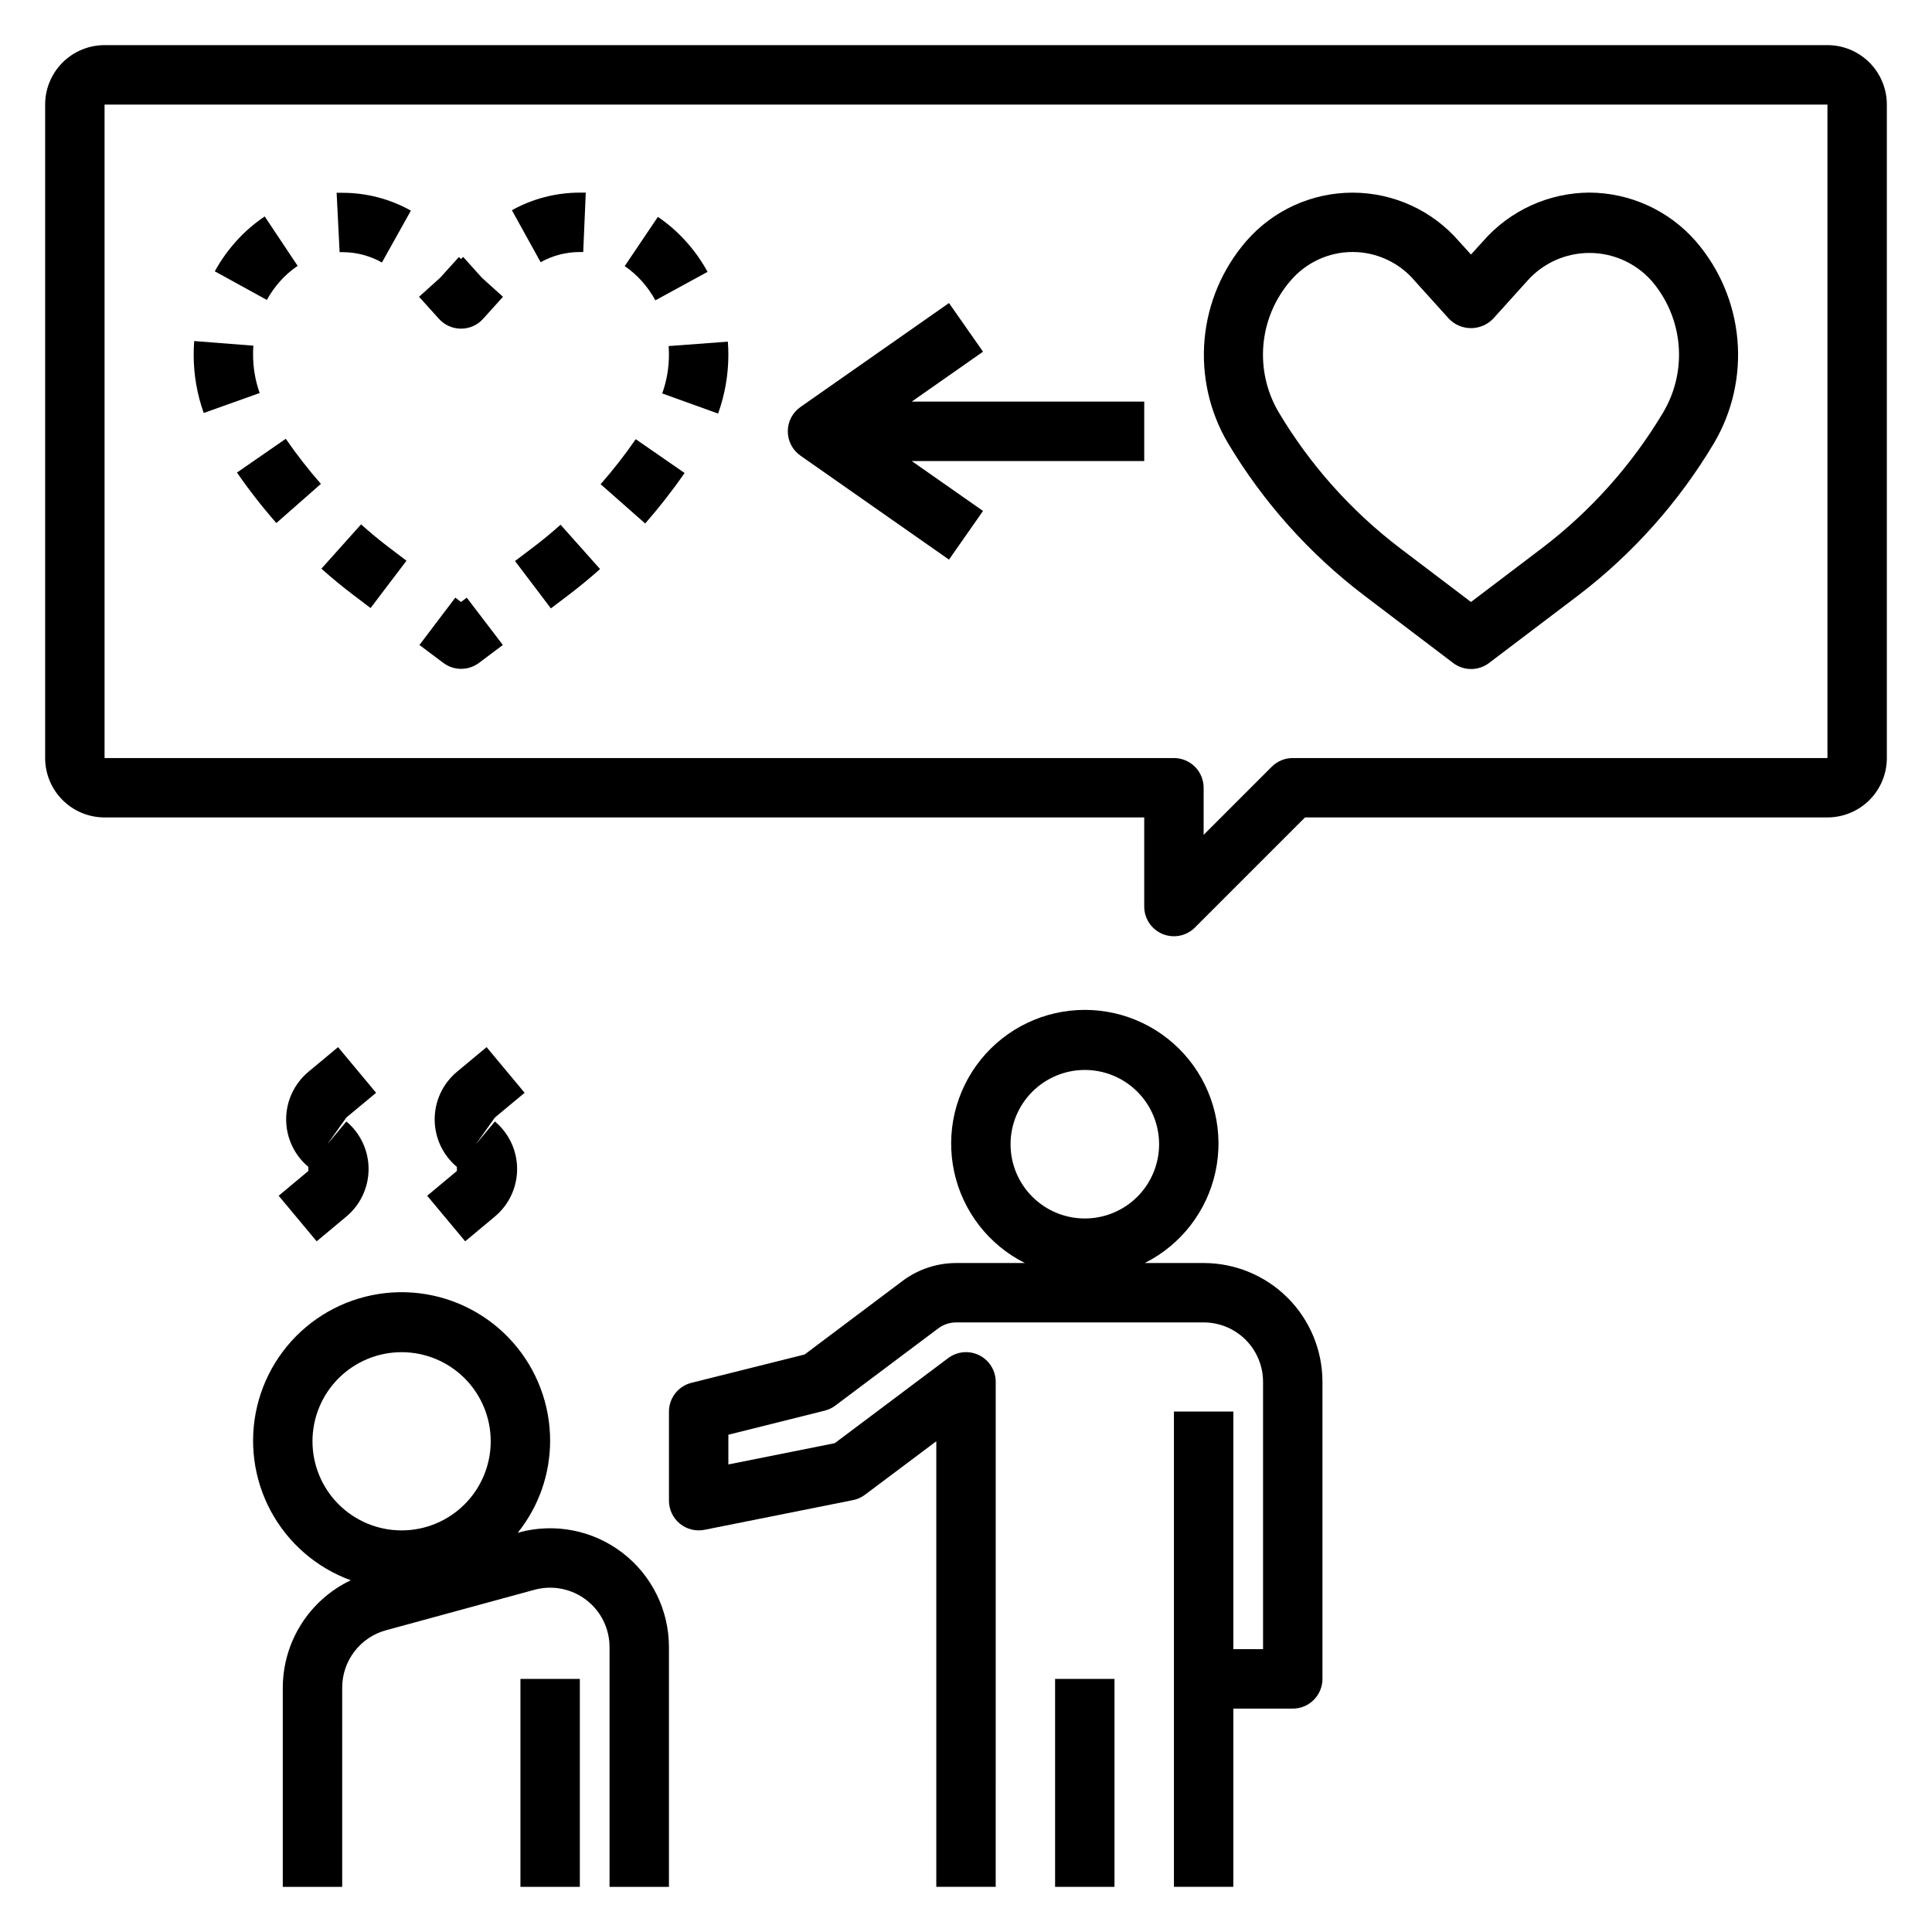
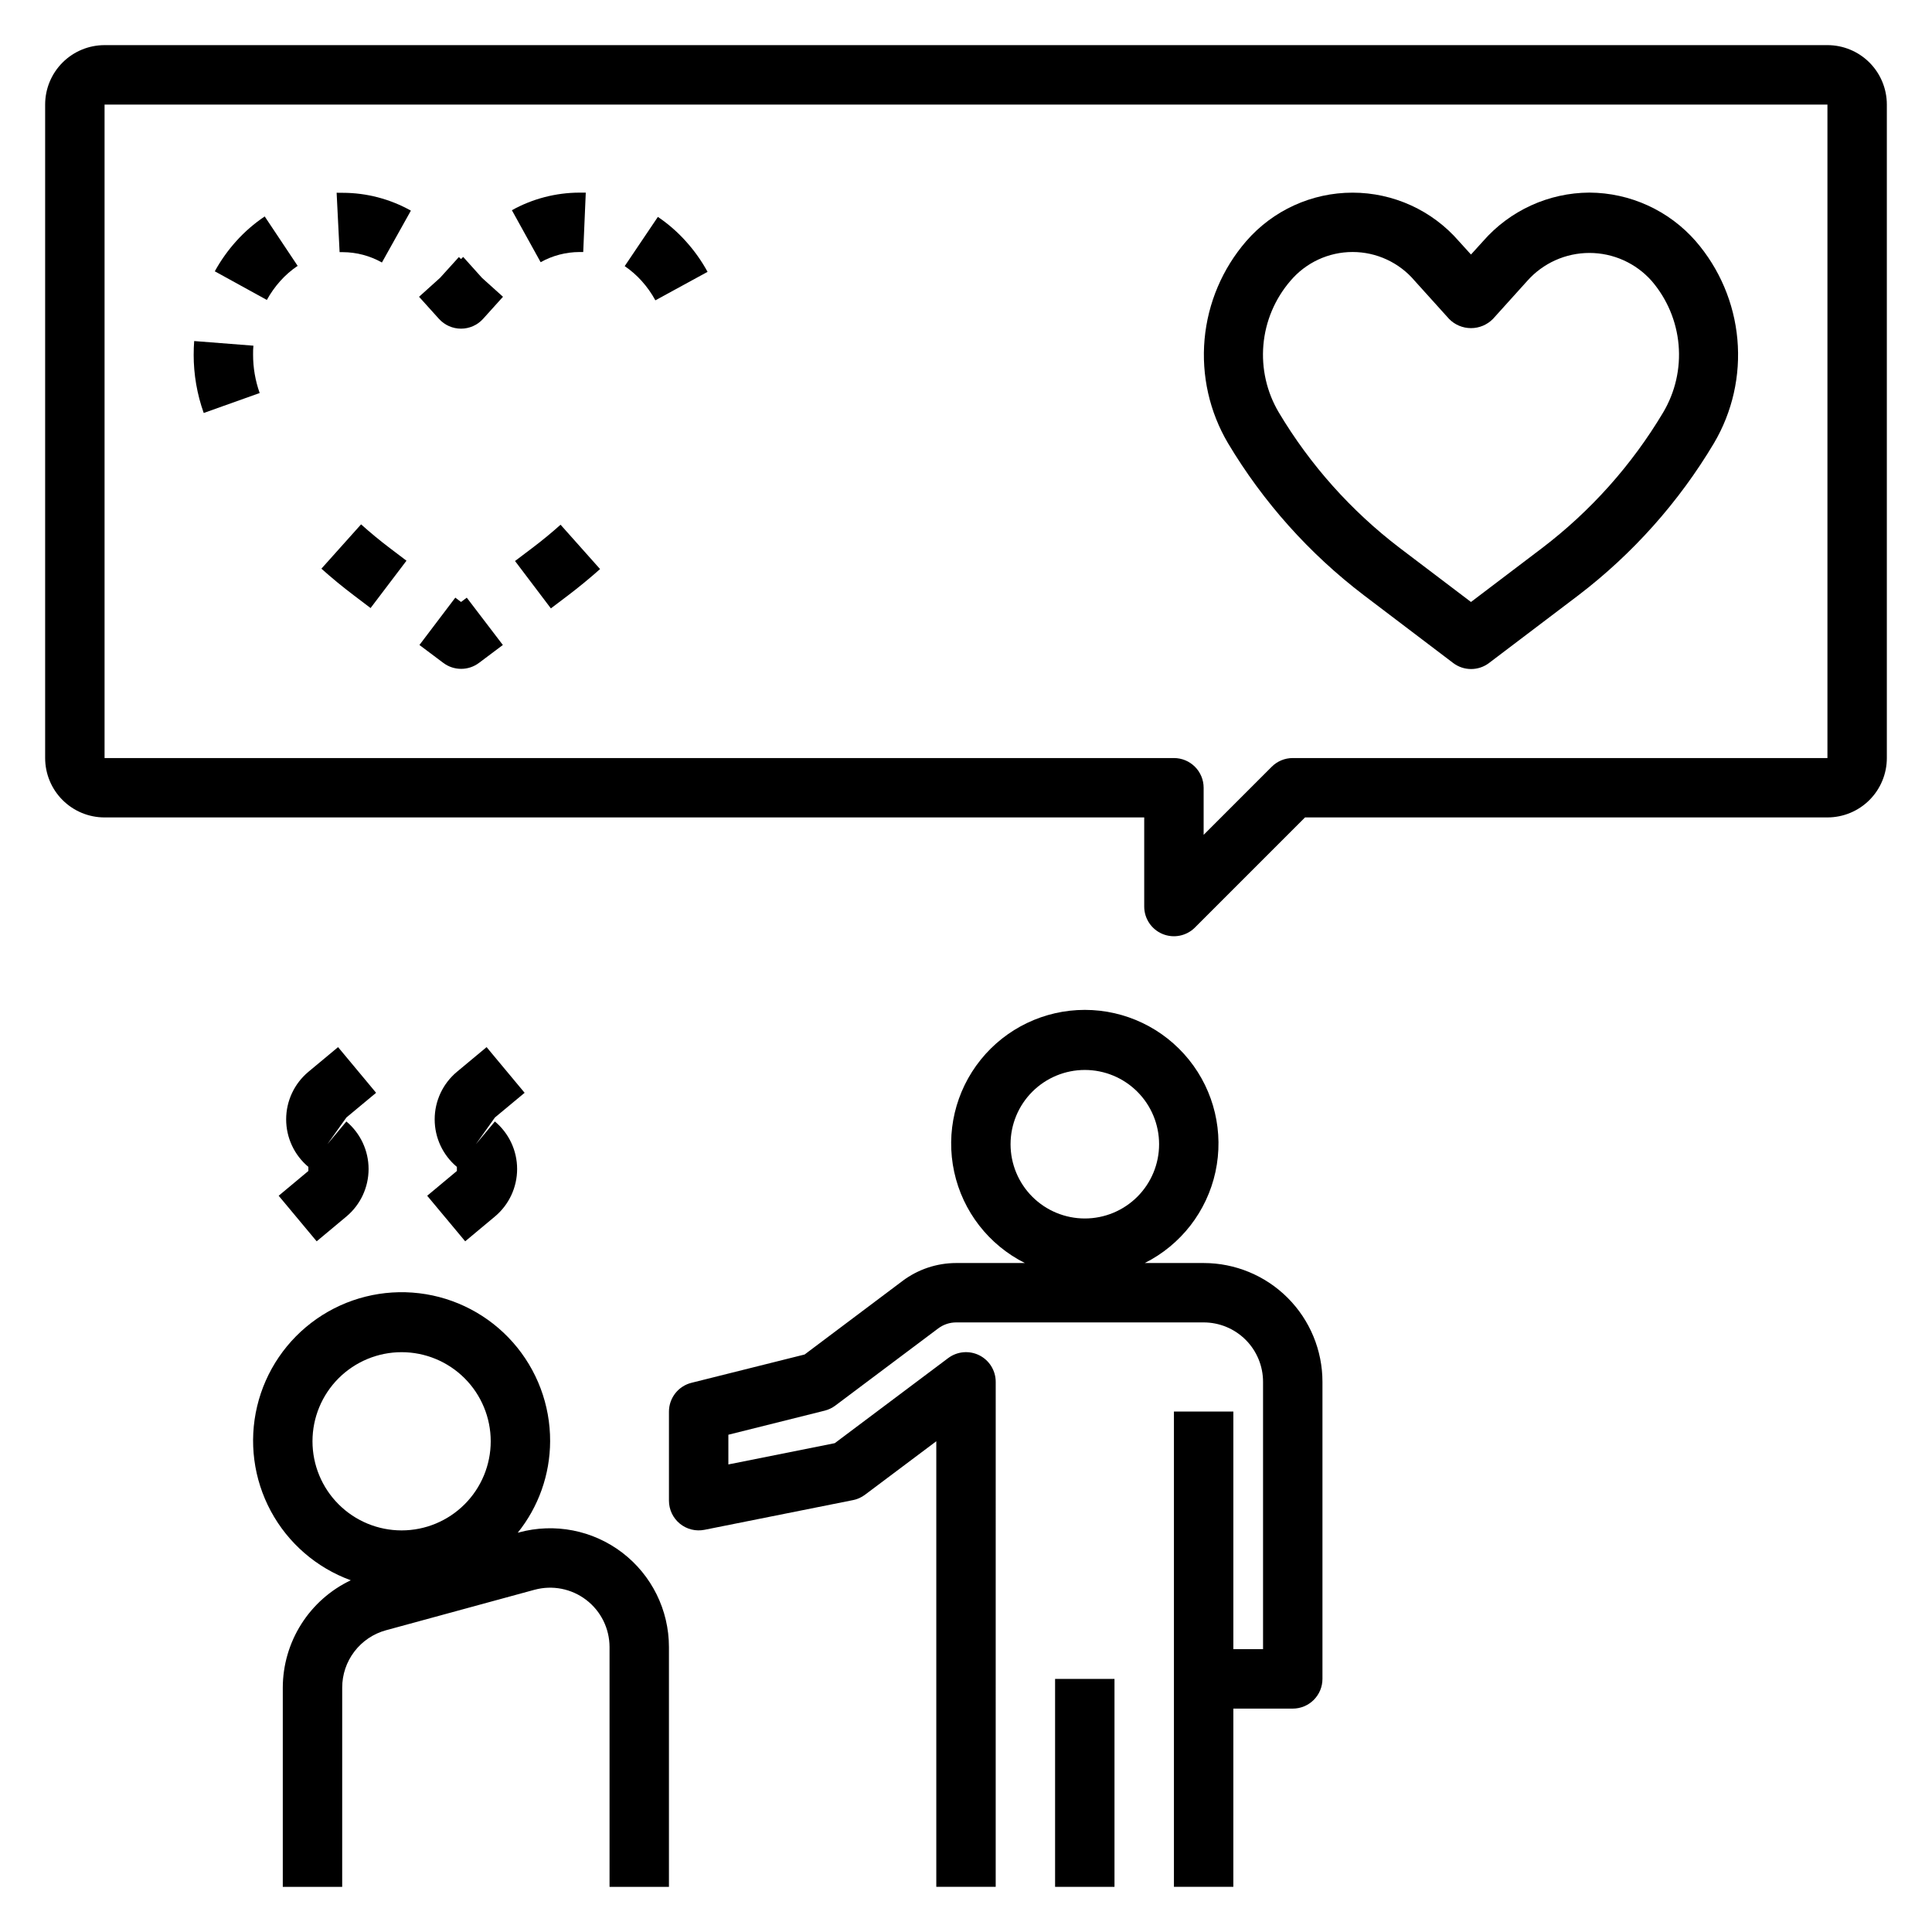
<svg xmlns="http://www.w3.org/2000/svg" fill="#000000" width="800px" height="800px" version="1.1" viewBox="144 144 512 512">
  <g>
    <path d="m628.29 155.96h-456.58c-4.176 0-8.18 1.66-11.133 4.613s-4.613 6.957-4.613 11.133v173.18c0 4.176 1.66 8.18 4.613 11.133s6.957 4.609 11.133 4.609h275.52v23.617c0 3.184 1.918 6.055 4.859 7.273 2.941 1.215 6.328 0.543 8.578-1.707l29.184-29.184h138.44c4.172 0 8.18-1.656 11.133-4.609 2.949-2.953 4.609-6.957 4.609-11.133v-173.18c0-4.176-1.66-8.18-4.609-11.133-2.953-2.953-6.961-4.613-11.133-4.613zm-141.7 188.93c-2.086 0-4.09 0.828-5.566 2.305l-18.047 18.051v-12.484c0-2.086-0.832-4.09-2.309-5.566-1.477-1.477-3.477-2.305-5.566-2.305h-283.39v-173.18h456.58v173.18z" />
    <path d="m236.96 562.79c-5.383 2.555-9.93 6.582-13.117 11.617-3.188 5.031-4.887 10.867-4.902 16.824v52.805h15.742l0.004-52.805c-0.004-3.457 1.133-6.816 3.231-9.559 2.098-2.746 5.039-4.727 8.371-5.637l39.359-10.73v0.004c4.734-1.293 9.797-0.301 13.695 2.676 3.902 2.977 6.188 7.602 6.191 12.508v63.543h15.742v-63.543c0-9.816-4.574-19.07-12.375-25.027-7.801-5.957-17.934-7.934-27.402-5.352l-0.301 0.078h0.004c5.523-6.871 8.551-15.418 8.586-24.238 0.039-9.652-3.477-18.988-9.871-26.219-6.394-7.234-15.227-11.867-24.816-13.012-9.586-1.145-19.262 1.273-27.184 6.793-7.918 5.523-13.535 13.766-15.773 23.156-2.242 9.395-0.949 19.281 3.625 27.785 4.578 8.504 12.117 15.027 21.191 18.332zm13.469-60.449c6.266 0 12.27 2.488 16.699 6.914 4.43 4.43 6.918 10.438 6.918 16.699 0 6.266-2.488 12.273-6.918 16.699-4.43 4.43-10.434 6.918-16.699 6.918-6.262 0-12.27-2.488-16.699-6.918-4.43-4.426-6.918-10.434-6.918-16.699 0-6.262 2.488-12.27 6.918-16.699 4.43-4.426 10.438-6.914 16.699-6.914z" />
-     <path d="m281.92 588.93h15.742v55.105h-15.742z" />
    <path d="m423.61 588.93h15.742v55.105h-15.742z" />
-     <path d="m404.51 237.2-9.02-12.891-39.359 27.551c-2.106 1.473-3.356 3.879-3.356 6.445 0 2.57 1.25 4.977 3.356 6.449l39.359 27.551 9.02-12.895-18.898-13.23h61.621v-15.746h-61.621z" />
    <path d="m383.21 483.44-25.977 19.516-29.914 7.484c-3.535 0.848-6.027 4.004-6.039 7.637v23.617c0 2.363 1.062 4.602 2.894 6.098 1.832 1.496 4.238 2.09 6.555 1.617l39.359-7.871c1.141-0.234 2.219-0.715 3.148-1.418l18.891-14.172v118.08h15.742l0.004-133.82c0-2.981-1.684-5.707-4.352-7.043-2.668-1.332-5.859-1.043-8.246 0.746l-30.055 22.547-28.195 5.633v-7.871l25.527-6.383c1.016-0.254 1.973-0.711 2.812-1.34l27.293-20.469-0.004 0.004c1.367-1.02 3.023-1.574 4.727-1.578h65.598c4.172 0 8.18 1.66 11.133 4.613 2.949 2.953 4.609 6.957 4.609 11.133v70.848h-7.871v-62.969h-15.746v125.95h15.742l0.004-47.23h15.742c2.09 0 4.09-0.832 5.566-2.309 1.477-1.477 2.305-3.477 2.305-5.566v-78.719c0-8.352-3.316-16.359-9.223-22.266-5.902-5.906-13.914-9.223-22.262-9.223h-15.605c9.578-4.805 16.465-13.684 18.734-24.152 2.269-10.473-0.316-21.406-7.043-29.746-6.727-8.34-16.863-13.188-27.574-13.188-10.715 0-20.852 4.848-27.578 13.188-6.723 8.34-9.312 19.273-7.043 29.746 2.269 10.469 9.156 19.348 18.734 24.152h-18.223c-5.109 0.008-10.078 1.664-14.172 4.723zm28.598-36.211c0-5.219 2.074-10.227 5.766-13.914 3.691-3.691 8.695-5.766 13.918-5.766 5.219 0 10.223 2.074 13.914 5.766 3.691 3.688 5.766 8.695 5.766 13.914s-2.074 10.227-5.766 13.918c-3.691 3.688-8.695 5.762-13.914 5.762-5.223 0-10.227-2.074-13.918-5.762-3.691-3.691-5.766-8.699-5.766-13.918z" />
    <path d="m565.21 195.04c-10.805 0.051-21.07 4.742-28.18 12.879l-3.203 3.535-3.207-3.535c-7.082-8.172-17.367-12.863-28.18-12.863-10.816 0-21.098 4.691-28.184 12.863-6.305 7.293-10.164 16.383-11.031 25.988-0.863 9.602 1.305 19.238 6.207 27.539 9.32 15.598 21.531 29.27 35.984 40.281l23.688 17.973c2.809 2.133 6.695 2.133 9.508 0l23.656-17.926c14.441-11.027 26.645-24.715 35.949-40.328 4.902-8.301 7.074-17.938 6.207-27.539-0.863-9.605-4.723-18.695-11.031-25.988-7.113-8.137-17.375-12.828-28.184-12.879zm19.523 58.301c-8.289 13.887-19.152 26.059-32.016 35.863l-18.891 14.328-18.895-14.328c-12.855-9.805-23.719-21.973-32.008-35.855-3.215-5.402-4.652-11.676-4.109-17.938 0.543-6.262 3.043-12.195 7.141-16.961 4.098-4.859 10.133-7.668 16.492-7.668 6.359 0 12.395 2.809 16.492 7.668l9.047 10.027-0.004 0.004c1.535 1.582 3.644 2.477 5.852 2.477 2.203 0 4.312-0.895 5.848-2.477l9.047-10.027v-0.004c4.18-4.719 10.184-7.418 16.488-7.418 6.309 0 12.309 2.699 16.492 7.418 4.098 4.766 6.594 10.699 7.137 16.957 0.543 6.262-0.895 12.535-4.113 17.934z" />
    <path d="m267.28 472.96 7.871-6.566c3.731-3.117 5.891-7.731 5.891-12.594s-2.16-9.477-5.891-12.598l-5.039 6.031 5.047-7.086 7.871-6.543-10.078-12.105-7.871 6.551c-3.731 3.117-5.887 7.731-5.887 12.594s2.156 9.477 5.887 12.598v1.078l-7.871 6.566z" />
    <path d="m227.92 472.96 7.871-6.566c3.731-3.117 5.887-7.731 5.887-12.594s-2.156-9.477-5.887-12.598l-5.039 6.031 5.047-7.086 7.871-6.543-10.078-12.105-7.871 6.551c-3.731 3.117-5.887 7.731-5.887 12.594s2.156 9.477 5.887 12.598v1.078l-7.871 6.566z" />
    <path d="m266.75 212.09-0.574 0.559-0.574-0.52-4.992 5.512-5.559 5.008 5.273 5.848c1.492 1.656 3.621 2.602 5.852 2.602s4.356-0.945 5.848-2.602l5.273-5.848-5.559-5.008z" />
    <path d="m233.21 195.08 0.789 15.742h0.844-0.004c3.637 0.016 7.207 0.957 10.375 2.742l7.676-13.746c-5.516-3.086-11.73-4.715-18.051-4.723z" />
    <path d="m239.69 282.96-10.516 11.746c2.762 2.465 5.621 4.824 8.566 7.047l4.465 3.387 9.516-12.547-4.481-3.394c-2.598-1.973-5.113-4.051-7.551-6.238z" />
    <path d="m218.29 218.45c1.359-1.516 2.898-2.856 4.59-3.992l-8.73-13.098c-2.773 1.863-5.309 4.059-7.543 6.543-2.195 2.438-4.102 5.121-5.684 7.996l13.793 7.59c0.996-1.809 2.195-3.5 3.574-5.039z" />
-     <path d="m206.8 269.23c3.215 4.66 6.703 9.129 10.438 13.383l11.809-10.383c-3.336-3.797-6.445-7.789-9.312-11.949z" />
    <path d="m211.07 237.93c0-0.789 0-1.574 0.086-2.32l-15.695-1.227c-0.094 1.195-0.133 2.363-0.133 3.582l-0.004-0.004c-0.008 5.277 0.895 10.512 2.664 15.484l14.832-5.289h-0.004c-1.164-3.285-1.758-6.742-1.746-10.227z" />
    <path d="m266.18 303.53-1.52-1.148-9.504 12.547 6.297 4.723c2.812 2.133 6.699 2.133 9.512 0l6.297-4.723-9.562-12.539z" />
    <path d="m285.07 289.21-4.582 3.465 9.5 12.555 4.59-3.473c2.898-2.203 5.711-4.519 8.445-6.949l-10.469-11.754c-2.406 2.148-4.902 4.211-7.484 6.156z" />
    <path d="m297.56 210.79h1l0.676-15.742h-1.676c-6.266 0.016-12.426 1.617-17.906 4.66l7.621 13.777h-0.004c3.148-1.754 6.688-2.68 10.289-2.695z" />
    <path d="m317.68 223.59 13.832-7.547c-1.598-2.926-3.535-5.648-5.769-8.117-2.195-2.445-4.68-4.609-7.398-6.449l-8.793 13.047c1.652 1.125 3.164 2.445 4.5 3.934 1.406 1.562 2.625 3.285 3.629 5.133z" />
-     <path d="m321.19 235.71c0.055 0.746 0.086 1.488 0.086 2.25 0.008 3.512-0.594 7-1.785 10.305l14.816 5.336h-0.004c1.805-5.019 2.727-10.312 2.719-15.648 0-1.133-0.047-2.273-0.133-3.41z" />
-     <path d="m303.17 272.32 11.809 10.406v0.004c3.734-4.258 7.223-8.727 10.445-13.383l-12.949-8.957v-0.004c-2.867 4.156-5.977 8.141-9.305 11.934z" />
  </g>
</svg>